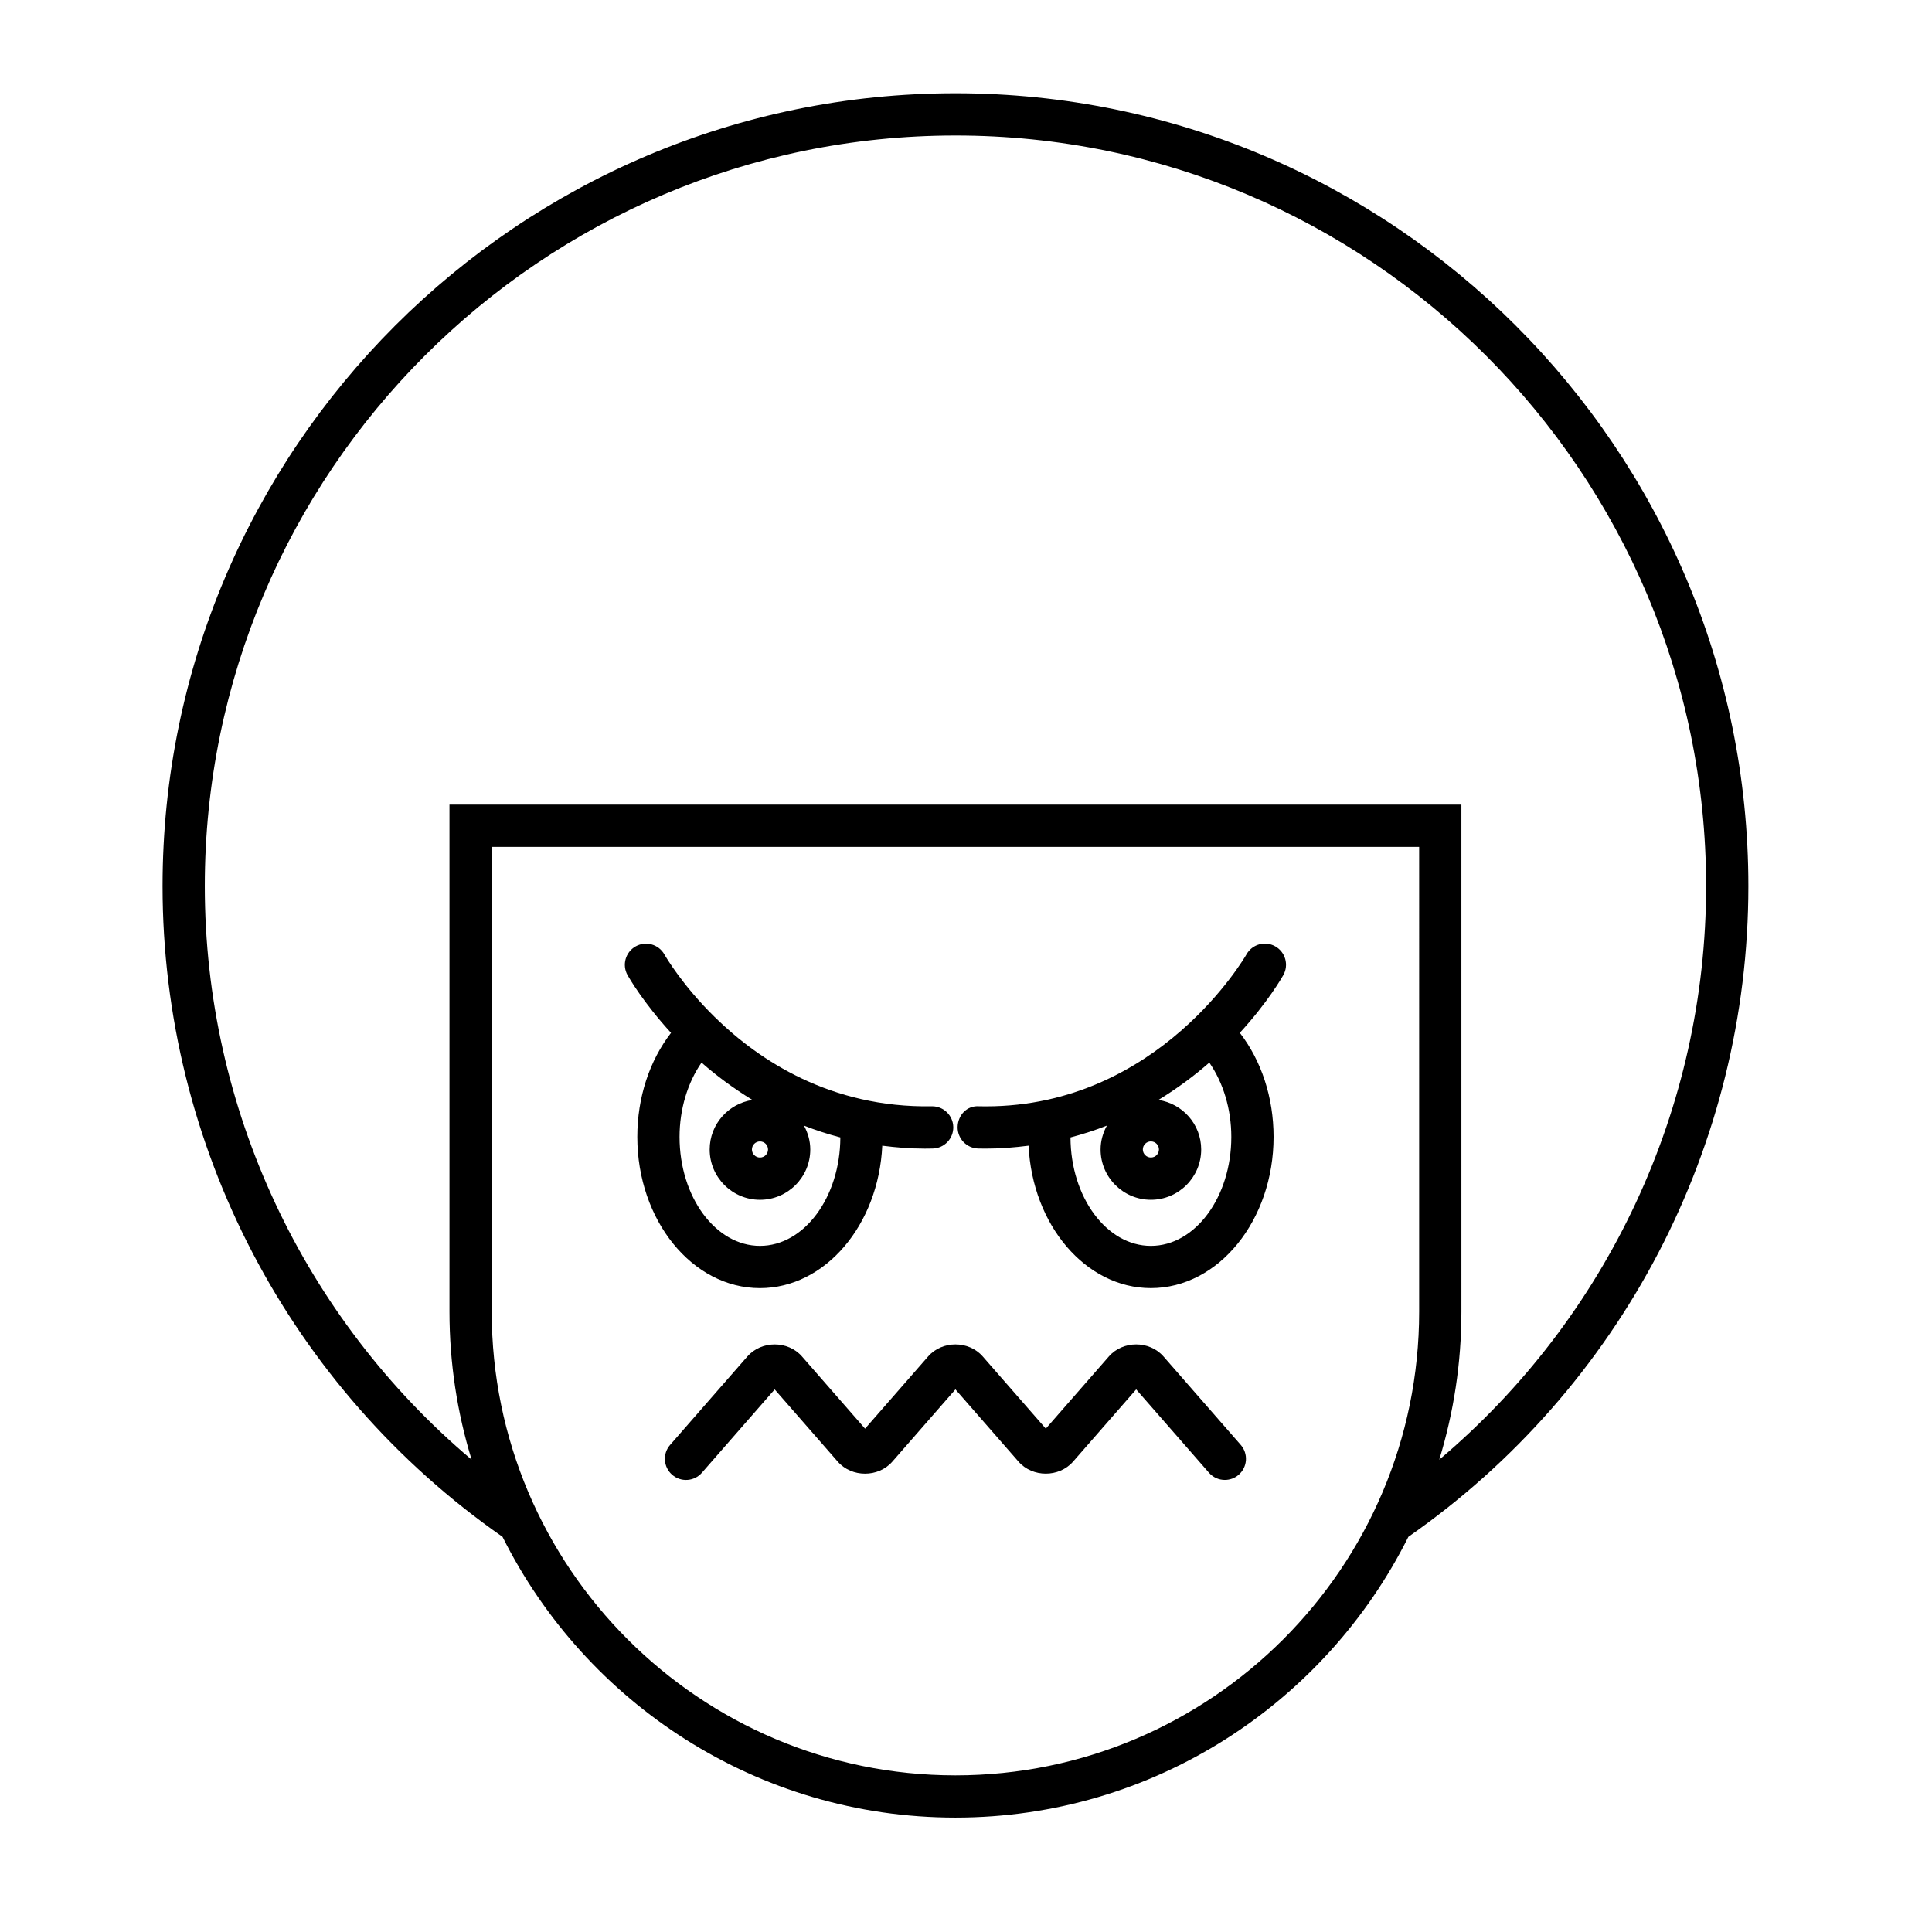
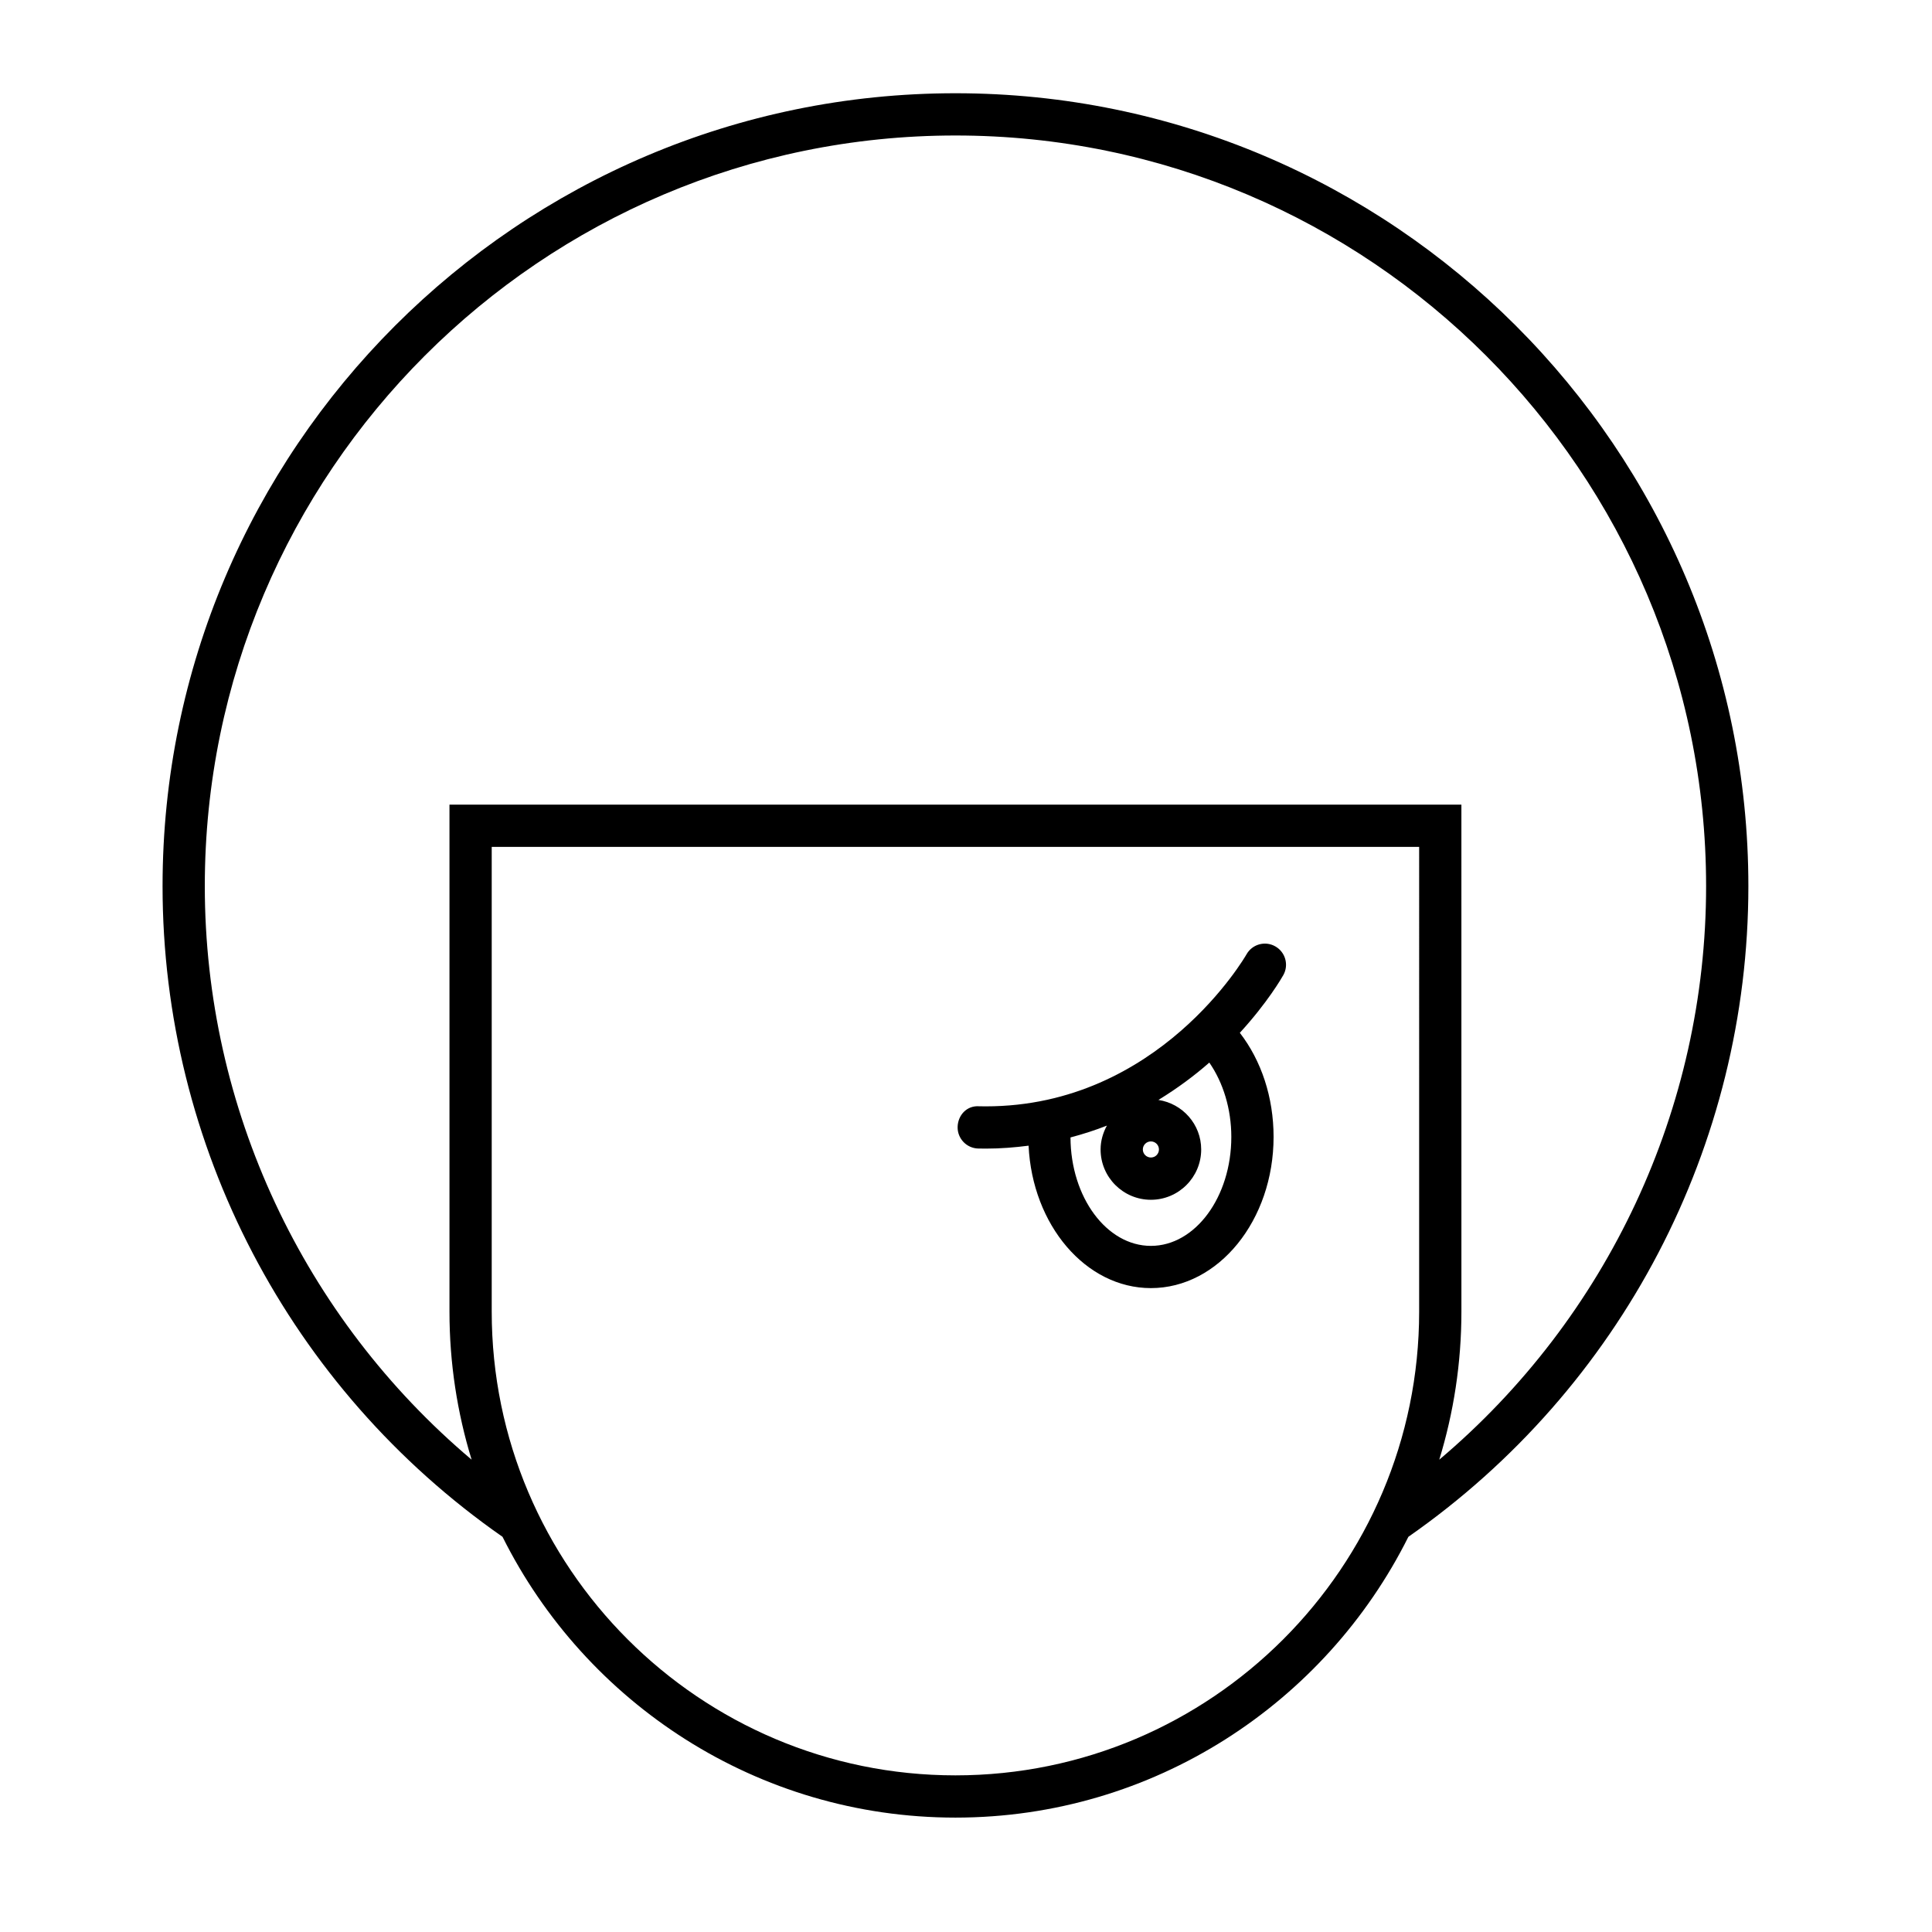
<svg xmlns="http://www.w3.org/2000/svg" fill="#000000" width="800px" height="800px" version="1.1" viewBox="144 144 512 512">
  <g>
    <path d="m397.2 168.71c-115.86 0-210.12 94.262-210.12 210.12 0 68.777 33.664 133.09 90.094 172.44 21.996 44.066 67.523 74.414 120.03 74.414 52.504 0 98.031-30.352 120.03-74.414 56.434-39.348 90.102-103.66 90.102-172.44 0-115.86-94.262-210.12-210.13-210.12zm122.89 322.89c0 67.762-55.125 122.89-122.89 122.89s-122.89-55.129-122.89-122.89v-123.16h245.78zm5.332 39.227c3.805-12.414 5.867-25.582 5.867-39.227l-0.004-134.36h-268.17v134.36c0 13.645 2.062 26.812 5.867 39.227-44.559-37.625-70.707-93.062-70.707-151.99 0-109.69 89.238-198.93 198.93-198.93 109.7 0 198.93 89.242 198.93 198.93 0 58.926-26.148 114.36-70.711 151.99z" />
-     <path d="m373.25 522.61-16.723-19.141c-3.707-4.242-10.746-4.242-14.453 0l-20.488 23.453c-2.035 2.324-1.797 5.863 0.531 7.898 2.328 2.043 5.871 1.801 7.898-0.531l19.285-22.074 16.723 19.145c3.707 4.238 10.746 4.238 14.453-0.004l16.723-19.148 16.723 19.145c3.707 4.238 10.746 4.238 14.453-0.004l16.723-19.141 19.285 22.074c1.105 1.27 2.656 1.918 4.215 1.918 1.305 0 2.625-0.453 3.684-1.383 2.328-2.035 2.562-5.57 0.531-7.898l-20.488-23.453c-3.707-4.242-10.746-4.242-14.453 0l-16.723 19.141-16.723-19.141c-3.707-4.242-10.746-4.242-14.453 0z" />
-     <path d="m321.83 417.71c-5.703 7.383-8.938 17.117-8.938 27.582 0 22.098 14.578 40.074 32.504 40.074 17.289 0 31.43-16.734 32.414-37.746 3.621 0.461 7.34 0.777 11.266 0.777 0.688 0 1.379-0.008 2.078-0.023 3.09-0.066 5.539-2.629 5.473-5.723-0.07-3.051-2.562-5.477-5.598-5.477-0.039 0-0.082 0-0.125 0.004-26.789 0.445-45.746-12.203-57.285-23.445-0.023-0.023-0.027-0.059-0.051-0.082-0.031-0.031-0.07-0.039-0.102-0.07-8.551-8.375-12.996-15.938-13.402-16.656-1.523-2.684-4.93-3.637-7.625-2.117-2.691 1.52-3.641 4.922-2.133 7.613 0.402 0.711 4.203 7.309 11.523 15.289zm23.57 28.781c1.18 0 2.137 0.957 2.137 2.133 0 1.18-0.957 2.133-2.137 2.133-1.176 0-2.133-0.957-2.133-2.133 0-1.176 0.957-2.133 2.133-2.133zm-15.484-20.891c3.894 3.418 8.406 6.793 13.488 9.898-6.398 0.973-11.332 6.461-11.332 13.129 0 7.352 5.981 13.332 13.328 13.332 7.352 0 13.332-5.981 13.332-13.332 0-2.301-0.641-4.438-1.672-6.328 3.055 1.207 6.277 2.246 9.641 3.133-0.059 15.859-9.586 28.738-21.305 28.738-11.746 0-21.309-12.953-21.309-28.879 0.004-7.363 2.141-14.371 5.828-19.691z" />
    <path d="m403.25 448.37c0.699 0.012 1.383 0.023 2.07 0.023 3.922 0 7.644-0.316 11.266-0.777 0.984 21.012 15.125 37.746 32.414 37.746 17.926 0 32.512-17.977 32.512-40.074 0-10.461-3.234-20.195-8.945-27.582 7.324-7.984 11.125-14.582 11.523-15.289 1.516-2.695 0.559-6.109-2.137-7.625-2.699-1.527-6.113-0.562-7.625 2.133-0.23 0.406-23.172 40.27-69.066 40.27-0.578 0-1.176-0.008-1.762-0.02-3.309-0.246-5.648 2.383-5.723 5.473-0.062 3.094 2.387 5.652 5.473 5.723zm45.75-1.883c1.176 0 2.133 0.957 2.133 2.133 0 1.18-0.957 2.133-2.133 2.133-1.18 0-2.137-0.957-2.137-2.133 0-1.176 0.957-2.133 2.137-2.133zm-11.66-4.191c-1.031 1.891-1.672 4.027-1.672 6.328 0 7.352 5.981 13.332 13.332 13.332 7.348 0 13.328-5.981 13.328-13.332 0-6.668-4.938-12.156-11.336-13.129 5.082-3.106 9.598-6.481 13.488-9.898 3.691 5.32 5.832 12.328 5.832 19.695 0 15.926-9.562 28.879-21.316 28.879-11.719 0-21.246-12.879-21.305-28.738 3.371-0.891 6.594-1.93 9.648-3.137z" />
  </g>
</svg>